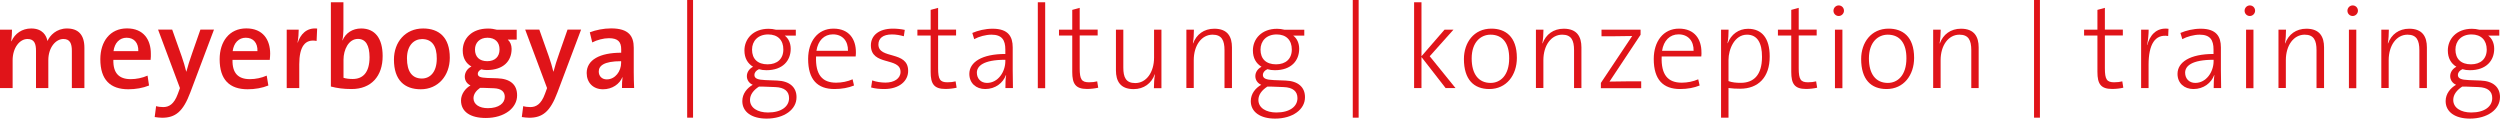
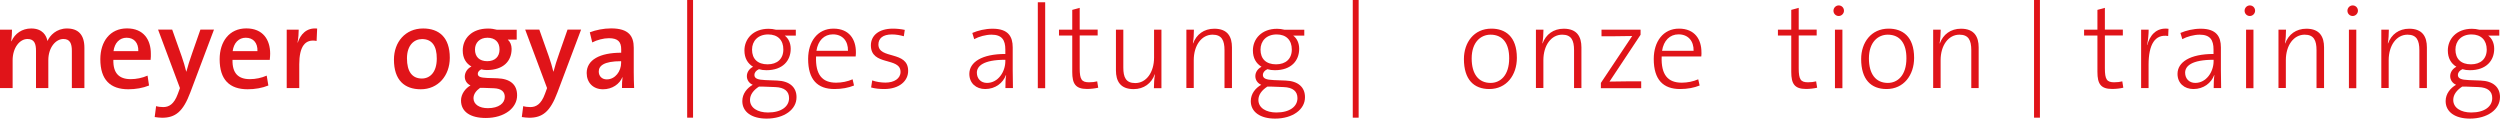
<svg xmlns="http://www.w3.org/2000/svg" version="1.1" id="Ebene_1" x="0px" y="0px" viewBox="0 0 318.7 15.12" enable-background="new 0 0 318.7 15.12" xml:space="preserve">
  <g>
    <path fill="#E01419" d="M9.16,11.23V6.48c0-0.92-0.23-1.51-1.08-1.51c-0.96,0-1.92,1.06-1.92,2.71v3.55H4.59V6.48   c0-0.85-0.18-1.51-1.08-1.51c-1.02,0-1.9,1.14-1.9,2.71v3.55H0V3.78h1.53c0,0.41-0.03,1.02-0.1,1.47l0.03,0.01   c0.44-0.99,1.36-1.63,2.52-1.63c1.47,0,1.95,0.94,2.07,1.6c0.31-0.71,1.14-1.6,2.49-1.6c1.42,0,2.22,0.78,2.22,2.46v5.14H9.16z" />
    <path fill="#E01419" d="M19.2,7.63h-4.75c-0.04,1.69,0.72,2.46,2.21,2.46c0.72,0,1.47-0.15,2.15-0.45L19,10.9   c-0.78,0.32-1.71,0.48-2.64,0.48c-2.29,0-3.57-1.2-3.57-3.83c0-2.25,1.23-3.93,3.4-3.93c2.13,0,3.04,1.46,3.04,3.22   C19.24,7.06,19.23,7.32,19.2,7.63z M16.14,4.81c-0.9,0-1.53,0.66-1.67,1.71h3.16C17.67,5.46,17.08,4.81,16.14,4.81z" />
    <path fill="#E01419" d="M24.27,11.76c-0.93,2.49-1.92,3.25-3.61,3.25c-0.28,0-0.69-0.05-0.94-0.09l0.18-1.39   c0.25,0.08,0.61,0.12,0.91,0.12c0.71,0,1.37-0.34,1.86-1.68l0.27-0.74l-2.79-7.46h1.8l1.21,3.41c0.24,0.66,0.42,1.32,0.58,1.95   h0.02c0.15-0.6,0.46-1.58,0.73-2.33l1.06-3.03h1.73L24.27,11.76z" />
    <path fill="#E01419" d="M34.39,7.63h-4.75c-0.04,1.69,0.72,2.46,2.21,2.46c0.72,0,1.47-0.15,2.15-0.45l0.21,1.26   c-0.78,0.32-1.71,0.48-2.64,0.48c-2.29,0-3.57-1.2-3.57-3.83c0-2.25,1.23-3.93,3.4-3.93c2.13,0,3.04,1.46,3.04,3.22   C34.44,7.06,34.42,7.32,34.39,7.63z M31.33,4.81c-0.9,0-1.53,0.66-1.67,1.71h3.16C32.86,5.46,32.28,4.81,31.33,4.81z" />
    <path fill="#E01419" d="M40.36,5.22c-1.49-0.29-2.21,0.75-2.21,2.98v3.03h-1.6V3.78h1.53c0,0.42-0.04,1.08-0.15,1.65h0.03   c0.33-1,1.08-1.93,2.47-1.79L40.36,5.22z" />
-     <path fill="#E01419" d="M44.83,11.35c-1.05,0-1.84-0.11-2.65-0.32V0.29h1.6v3.43c0,0.43-0.04,1.04-0.14,1.42h0.03   c0.39-0.93,1.27-1.51,2.37-1.51c1.77,0,2.74,1.26,2.74,3.51C48.79,9.72,47.31,11.35,44.83,11.35z M45.63,4.96   c-1.2,0-1.84,1.39-1.84,2.65v2.31c0.33,0.1,0.71,0.15,1.17,0.15c1.27,0,2.15-0.78,2.15-2.79C47.1,5.79,46.63,4.96,45.63,4.96z" />
    <path fill="#E01419" d="M53.64,11.38c-2.07,0-3.42-1.16-3.42-3.78c0-2.25,1.46-3.97,3.72-3.97c2,0,3.4,1.11,3.4,3.73   C57.34,9.66,55.84,11.38,53.64,11.38z M53.8,4.98c-0.98,0-1.92,0.75-1.92,2.46c0,1.68,0.66,2.57,1.9,2.57c1.04,0,1.9-0.81,1.9-2.54   C55.69,5.88,55.08,4.98,53.8,4.98z" />
    <path fill="#E01419" d="M61.93,15.04c-1.95,0-3.16-0.78-3.16-2.23c0-0.83,0.57-1.56,1.21-1.92c-0.45-0.2-0.73-0.62-0.73-1.12   c0-0.54,0.34-1.05,0.85-1.29c-0.69-0.39-1.11-1.07-1.11-2.04c0-1.5,1.11-2.8,3.23-2.8c0.44,0,0.73,0.06,1.12,0.15h2.53v1.26h-1.14   c0.31,0.27,0.49,0.69,0.49,1.18c0,1.56-1.05,2.7-3.16,2.7c-0.27,0-0.47-0.03-0.71-0.09c-0.29,0.14-0.44,0.36-0.44,0.56   c0,0.39,0.35,0.5,1.23,0.54l1.26,0.04c1.62,0.06,2.52,0.78,2.52,2.16C65.94,13.74,64.33,15.04,61.93,15.04z M62.97,11.25L61.6,11.2   c-0.13,0-0.28,0-0.4,0c-0.51,0.36-0.84,0.81-0.84,1.32c0,0.79,0.75,1.27,1.83,1.27c1.4,0,2.16-0.63,2.16-1.44   C64.35,11.71,63.93,11.29,62.97,11.25z M62.14,4.81c-1,0-1.59,0.65-1.59,1.5c0,0.93,0.56,1.49,1.56,1.49   c0.98,0,1.57-0.56,1.57-1.49C63.69,5.4,63.13,4.81,62.14,4.81z" />
    <path fill="#E01419" d="M71.07,11.76c-0.93,2.49-1.92,3.25-3.61,3.25c-0.28,0-0.69-0.05-0.94-0.09l0.18-1.39   c0.25,0.08,0.61,0.12,0.91,0.12c0.71,0,1.37-0.34,1.86-1.68l0.27-0.74l-2.79-7.46h1.8l1.21,3.41c0.24,0.66,0.42,1.32,0.58,1.95   h0.02c0.15-0.6,0.46-1.58,0.73-2.33l1.06-3.03h1.73L71.07,11.76z" />
    <path fill="#E01419" d="M79.29,11.23c0-0.48,0.01-0.97,0.07-1.38l-0.02-0.01c-0.36,0.88-1.29,1.54-2.47,1.54   c-1.27,0-2.08-0.86-2.08-2.07c0-1.68,1.67-2.59,4.4-2.59V6.28c0-0.92-0.39-1.41-1.56-1.41c-0.69,0-1.53,0.22-2.13,0.54l-0.31-1.29   c0.75-0.29,1.75-0.5,2.71-0.5c2.26,0,2.89,0.99,2.89,2.47v3.09c0,0.65,0.02,1.41,0.05,2.04H79.29z M79.18,7.8   c-2.24,0-2.85,0.61-2.85,1.32c0,0.57,0.39,1,1.02,1c1.09,0,1.83-1.05,1.83-2.11V7.8z" />
    <path fill="#E01419" d="M87.6,15V0h0.75v15H87.6z" />
    <path fill="#E01419" d="M97.72,15.12c-1.86,0-3.09-0.83-3.09-2.23c0-0.95,0.61-1.67,1.33-2.08c-0.47-0.2-0.75-0.62-0.75-1.1   c0-0.5,0.3-0.94,0.79-1.2c-0.69-0.42-1.1-1.1-1.1-2.08c0-1.47,1.11-2.76,3.08-2.76c0.36,0,0.58,0.04,0.94,0.12h2.53v0.75h-1.41   c0.48,0.36,0.76,0.96,0.76,1.68c0,1.5-1,2.73-3.1,2.73c-0.36,0-0.65-0.04-0.95-0.13c-0.38,0.17-0.58,0.45-0.58,0.73   c0,0.47,0.45,0.62,1.38,0.66l1.51,0.06c1.6,0.06,2.48,0.85,2.48,2.11C101.56,13.95,99.97,15.12,97.72,15.12z M98.82,11.1   l-1.56-0.06c-0.17,0-0.36,0-0.51,0c-0.69,0.45-1.14,1.02-1.14,1.7c0,1.02,0.99,1.6,2.29,1.6c1.73,0,2.69-0.78,2.69-1.83   C100.59,11.65,100.02,11.14,98.82,11.1z M97.93,4.39c-1.31,0-2.06,0.84-2.06,1.93c0,1.2,0.72,1.88,1.98,1.88   c1.23,0,2.01-0.69,2.01-1.89C99.87,5.13,99.16,4.39,97.93,4.39z" />
    <path fill="#E01419" d="M109.08,7.2h-5.05c-0.09,2.37,0.83,3.34,2.56,3.34c0.72,0,1.47-0.15,2.1-0.43l0.18,0.79   c-0.7,0.29-1.56,0.45-2.49,0.45c-2.17,0-3.36-1.2-3.36-3.83c0-2.22,1.2-3.87,3.23-3.87s2.86,1.39,2.86,3   C109.11,6.76,109.11,6.94,109.08,7.2z M106.18,4.38c-1.11,0-1.91,0.79-2.1,2.1h4.02C108.13,5.22,107.4,4.38,106.18,4.38z" />
    <path fill="#E01419" d="M112.72,11.35c-0.57,0-1.2-0.06-1.67-0.2l0.14-0.9c0.48,0.18,1.12,0.28,1.69,0.28   c1.11,0,1.92-0.52,1.92-1.36c0-1.94-3.78-0.71-3.78-3.39c0-1.23,0.98-2.13,2.82-2.13c0.48,0,1.05,0.06,1.5,0.16l-0.12,0.81   c-0.46-0.13-0.99-0.23-1.51-0.23c-1.16,0-1.73,0.5-1.73,1.28c0,1.93,3.79,0.75,3.79,3.36C115.78,10.32,114.64,11.35,112.72,11.35z" />
-     <path fill="#E01419" d="M120.52,11.34c-1.46,0-1.88-0.66-1.88-2.16V4.53h-1.69V3.78h1.69V1.26L119.59,1v2.77h2.29v0.75h-2.29v4.19   c0,1.42,0.25,1.78,1.19,1.78c0.39,0,0.75-0.04,1.04-0.12l0.13,0.81C121.54,11.28,120.99,11.34,120.52,11.34z" />
    <path fill="#E01419" d="M128.17,11.23c0-0.6,0.01-1.2,0.09-1.63l-0.03-0.02c-0.36,0.98-1.33,1.77-2.64,1.77   c-1.15,0-2.02-0.74-2.02-1.93c0-1.49,1.58-2.54,4.59-2.54V6.31c0-1.21-0.44-1.89-1.77-1.89c-0.72,0-1.6,0.24-2.2,0.57l-0.24-0.79   c0.71-0.31,1.65-0.54,2.59-0.54c2.01,0,2.56,1.02,2.56,2.38v2.88c0,0.76,0.02,1.63,0.03,2.31H128.17z M128.16,7.62   c-2.82,0-3.63,0.81-3.63,1.65c0,0.75,0.51,1.3,1.29,1.3c1.41,0,2.34-1.41,2.34-2.77V7.62z" />
    <path fill="#E01419" d="M132.3,11.23V0.29h0.94v10.95H132.3z" />
    <path fill="#E01419" d="M138.57,11.34c-1.46,0-1.88-0.66-1.88-2.16V4.53H135V3.78h1.69V1.26L137.64,1v2.77h2.29v0.75h-2.29v4.19   c0,1.42,0.25,1.78,1.19,1.78c0.39,0,0.75-0.04,1.04-0.12l0.13,0.81C139.59,11.28,139.03,11.34,138.57,11.34z" />
    <path fill="#E01419" d="M147.1,11.23c0-0.53,0.04-1.28,0.14-1.74l-0.03-0.01c-0.42,1.14-1.38,1.88-2.7,1.88   c-1.73,0-2.25-1.07-2.25-2.38V3.78h0.94v4.83c0,1.25,0.33,1.98,1.52,1.98c1.41,0,2.4-1.37,2.4-3.25V3.78h0.94v7.46H147.1z" />
    <path fill="#E01419" d="M156.1,11.23V6.4c0-1.25-0.35-1.98-1.52-1.98c-1.41,0-2.4,1.37-2.4,3.25v3.55h-0.94V3.78h0.96   c0,0.53-0.04,1.28-0.13,1.74l0.03,0.01c0.42-1.14,1.38-1.87,2.7-1.87c1.73,0,2.25,1.06,2.25,2.38v5.19H156.1z" />
    <path fill="#E01419" d="M162.54,15.12c-1.86,0-3.09-0.83-3.09-2.23c0-0.95,0.61-1.67,1.33-2.08c-0.47-0.2-0.75-0.62-0.75-1.1   c0-0.5,0.3-0.94,0.79-1.2c-0.69-0.42-1.1-1.1-1.1-2.08c0-1.47,1.11-2.76,3.08-2.76c0.36,0,0.58,0.04,0.94,0.12h2.53v0.75h-1.41   c0.48,0.36,0.76,0.96,0.76,1.68c0,1.5-1,2.73-3.1,2.73c-0.36,0-0.65-0.04-0.95-0.13c-0.38,0.17-0.58,0.45-0.58,0.73   c0,0.47,0.45,0.62,1.38,0.66l1.52,0.06c1.6,0.06,2.47,0.85,2.47,2.11C166.38,13.95,164.79,15.12,162.54,15.12z M163.63,11.1   l-1.56-0.06c-0.16,0-0.36,0-0.51,0c-0.69,0.45-1.14,1.02-1.14,1.7c0,1.02,0.99,1.6,2.29,1.6c1.73,0,2.69-0.78,2.69-1.83   C165.4,11.65,164.83,11.14,163.63,11.1z M162.75,4.39c-1.31,0-2.06,0.84-2.06,1.93c0,1.2,0.72,1.88,1.98,1.88   c1.23,0,2.01-0.69,2.01-1.89C164.68,5.13,163.98,4.39,162.75,4.39z" />
    <path fill="#E01419" d="M172.45,15V0h0.75v15H172.45z" />
-     <path fill="#E01419" d="M184.29,11.23l-3.08-3.96v3.96h-0.94V0.29h0.94v6.88l2.94-3.39h1.14l-3.03,3.39l3.29,4.06H184.29z" />
    <path fill="#E01419" d="M189.86,11.35c-1.98,0-3.24-1.21-3.24-3.83c0-2.08,1.26-3.87,3.5-3.87c1.74,0,3.25,0.96,3.25,3.73   C193.37,9.57,192.05,11.35,189.86,11.35z M190.01,4.42c-1.23,0-2.4,0.94-2.4,3.03c0,1.98,0.87,3.12,2.41,3.12   c1.23,0,2.37-0.94,2.37-3.13C192.4,5.56,191.59,4.42,190.01,4.42z" />
    <path fill="#E01419" d="M200.66,11.23V6.4c0-1.25-0.34-1.98-1.51-1.98c-1.41,0-2.4,1.37-2.4,3.25v3.55h-0.95V3.78h0.96   c0,0.53-0.05,1.28-0.14,1.74l0.03,0.01c0.42-1.14,1.38-1.87,2.7-1.87c1.72,0,2.25,1.06,2.25,2.38v5.19H200.66z" />
    <path fill="#E01419" d="M204.08,11.23v-0.66l3.99-5.98c-0.51,0.01-1.36,0.03-2.23,0.03h-1.68V3.78h4.98v0.65l-3.96,5.97   c0.48-0.01,1.53-0.03,2.28-0.03h1.76v0.87H204.08z" />
    <path fill="#E01419" d="M216.88,7.2h-5.05c-0.09,2.37,0.82,3.34,2.56,3.34c0.72,0,1.47-0.15,2.1-0.43l0.18,0.79   c-0.71,0.29-1.56,0.45-2.49,0.45c-2.17,0-3.36-1.2-3.36-3.83c0-2.22,1.2-3.87,3.22-3.87c2.02,0,2.86,1.39,2.86,3   C216.91,6.76,216.91,6.94,216.88,7.2z M213.98,4.38c-1.11,0-1.9,0.79-2.1,2.1h4.02C215.93,5.22,215.2,4.38,213.98,4.38z" />
-     <path fill="#E01419" d="M221.84,11.31c-0.56,0-0.95-0.02-1.49-0.09V15h-0.95V3.78h0.96c0,0.48-0.03,1.26-0.14,1.71l0.03,0.02   c0.42-1.12,1.39-1.84,2.59-1.84c1.75,0,2.76,1.18,2.76,3.51C225.62,9.87,224.12,11.31,221.84,11.31z M222.71,4.42   c-1.61,0-2.36,1.88-2.36,3.21v2.71c0.46,0.17,0.96,0.22,1.56,0.22c1.63,0,2.71-0.97,2.71-3.31C224.63,5.49,224.03,4.42,222.71,4.42   z" />
    <path fill="#E01419" d="M230.23,11.34c-1.46,0-1.88-0.66-1.88-2.16V4.53h-1.7V3.78h1.7V1.26L229.3,1v2.77h2.29v0.75h-2.29v4.19   c0,1.42,0.25,1.78,1.18,1.78c0.39,0,0.75-0.04,1.04-0.12l0.13,0.81C231.25,11.28,230.69,11.34,230.23,11.34z" />
    <path fill="#E01419" d="M234.4,2.04c-0.38,0-0.67-0.3-0.67-0.67s0.3-0.68,0.67-0.68s0.67,0.29,0.67,0.68   C235.07,1.72,234.77,2.04,234.4,2.04z M233.92,11.23V3.78h0.95v7.46H233.92z" />
    <path fill="#E01419" d="M240.5,11.35c-1.98,0-3.24-1.21-3.24-3.83c0-2.08,1.26-3.87,3.5-3.87c1.74,0,3.25,0.96,3.25,3.73   C244.01,9.57,242.69,11.35,240.5,11.35z M240.65,4.42c-1.23,0-2.4,0.94-2.4,3.03c0,1.98,0.87,3.12,2.41,3.12   c1.23,0,2.37-0.94,2.37-3.13C243.04,5.56,242.23,4.42,240.65,4.42z" />
    <path fill="#E01419" d="M251.3,11.23V6.4c0-1.25-0.34-1.98-1.51-1.98c-1.41,0-2.4,1.37-2.4,3.25v3.55h-0.95V3.78h0.96   c0,0.53-0.05,1.28-0.14,1.74l0.03,0.01c0.42-1.14,1.38-1.87,2.7-1.87c1.72,0,2.25,1.06,2.25,2.38v5.19H251.3z" />
    <path fill="#E01419" d="M259.3,15V0h0.75v15H259.3z" />
    <path fill="#E01419" d="M269.26,11.34c-1.46,0-1.88-0.66-1.88-2.16V4.53h-1.7V3.78h1.7V1.26L268.33,1v2.77h2.29v0.75h-2.29v4.19   c0,1.42,0.25,1.78,1.18,1.78c0.39,0,0.75-0.04,1.04-0.12l0.13,0.81C270.28,11.28,269.72,11.34,269.26,11.34z" />
    <path fill="#E01419" d="M276.4,4.59c-1.69-0.27-2.5,1.08-2.5,3.67v2.97h-0.95V3.78h0.96c0,0.53-0.06,1.29-0.2,1.95l0.03,0.01   c0.28-1.11,1.06-2.28,2.7-2.07L276.4,4.59z" />
    <path fill="#E01419" d="M282.2,11.23c0-0.6,0.02-1.2,0.09-1.63l-0.03-0.02c-0.36,0.98-1.33,1.77-2.64,1.77   c-1.16,0-2.03-0.74-2.03-1.93c0-1.49,1.58-2.54,4.59-2.54V6.31c0-1.21-0.43-1.89-1.77-1.89c-0.72,0-1.61,0.24-2.21,0.57l-0.24-0.79   c0.71-0.31,1.65-0.54,2.59-0.54c2.01,0,2.57,1.02,2.57,2.38v2.88c0,0.76,0.01,1.63,0.03,2.31H282.2z M282.19,7.62   c-2.82,0-3.63,0.81-3.63,1.65c0,0.75,0.51,1.3,1.29,1.3c1.41,0,2.34-1.41,2.34-2.77V7.62z" />
    <path fill="#E01419" d="M286.81,2.04c-0.38,0-0.67-0.3-0.67-0.67s0.3-0.68,0.67-0.68s0.67,0.29,0.67,0.68   C287.48,1.72,287.18,2.04,286.81,2.04z M286.33,11.23V3.78h0.94v7.46H286.33z" />
    <path fill="#E01419" d="M295.31,11.23V6.4c0-1.25-0.34-1.98-1.51-1.98c-1.41,0-2.4,1.37-2.4,3.25v3.55h-0.94V3.78h0.96   c0,0.53-0.04,1.28-0.13,1.74l0.03,0.01c0.42-1.14,1.38-1.87,2.7-1.87c1.72,0,2.25,1.06,2.25,2.38v5.19H295.31z" />
    <path fill="#E01419" d="M299.92,2.04c-0.38,0-0.67-0.3-0.67-0.67s0.3-0.68,0.67-0.68s0.67,0.29,0.67,0.68   C300.59,1.72,300.29,2.04,299.92,2.04z M299.44,11.23V3.78h0.94v7.46H299.44z" />
    <path fill="#E01419" d="M308.42,11.23V6.4c0-1.25-0.34-1.98-1.51-1.98c-1.41,0-2.4,1.37-2.4,3.25v3.55h-0.94V3.78h0.96   c0,0.53-0.04,1.28-0.13,1.74l0.03,0.01c0.42-1.14,1.38-1.87,2.7-1.87c1.72,0,2.25,1.06,2.25,2.38v5.19H308.42z" />
    <path fill="#E01419" d="M314.86,15.12c-1.86,0-3.09-0.83-3.09-2.23c0-0.95,0.62-1.67,1.33-2.08c-0.46-0.2-0.75-0.62-0.75-1.1   c0-0.5,0.3-0.94,0.79-1.2c-0.69-0.42-1.09-1.1-1.09-2.08c0-1.47,1.11-2.76,3.07-2.76c0.36,0,0.58,0.04,0.95,0.12h2.54v0.75h-1.41   c0.48,0.36,0.76,0.96,0.76,1.68c0,1.5-1,2.73-3.1,2.73c-0.36,0-0.65-0.04-0.95-0.13c-0.38,0.17-0.58,0.45-0.58,0.73   c0,0.47,0.45,0.62,1.38,0.66l1.52,0.06c1.6,0.06,2.47,0.85,2.47,2.11C318.7,13.95,317.11,15.12,314.86,15.12z M315.95,11.1   l-1.56-0.06c-0.17,0-0.36,0-0.51,0c-0.69,0.45-1.14,1.02-1.14,1.7c0,1.02,0.99,1.6,2.29,1.6c1.72,0,2.68-0.78,2.68-1.83   C317.72,11.65,317.15,11.14,315.95,11.1z M315.07,4.39c-1.3,0-2.05,0.84-2.05,1.93c0,1.2,0.72,1.88,1.98,1.88   c1.23,0,2.01-0.69,2.01-1.89C317,5.13,316.3,4.39,315.07,4.39z" />
  </g>
</svg>